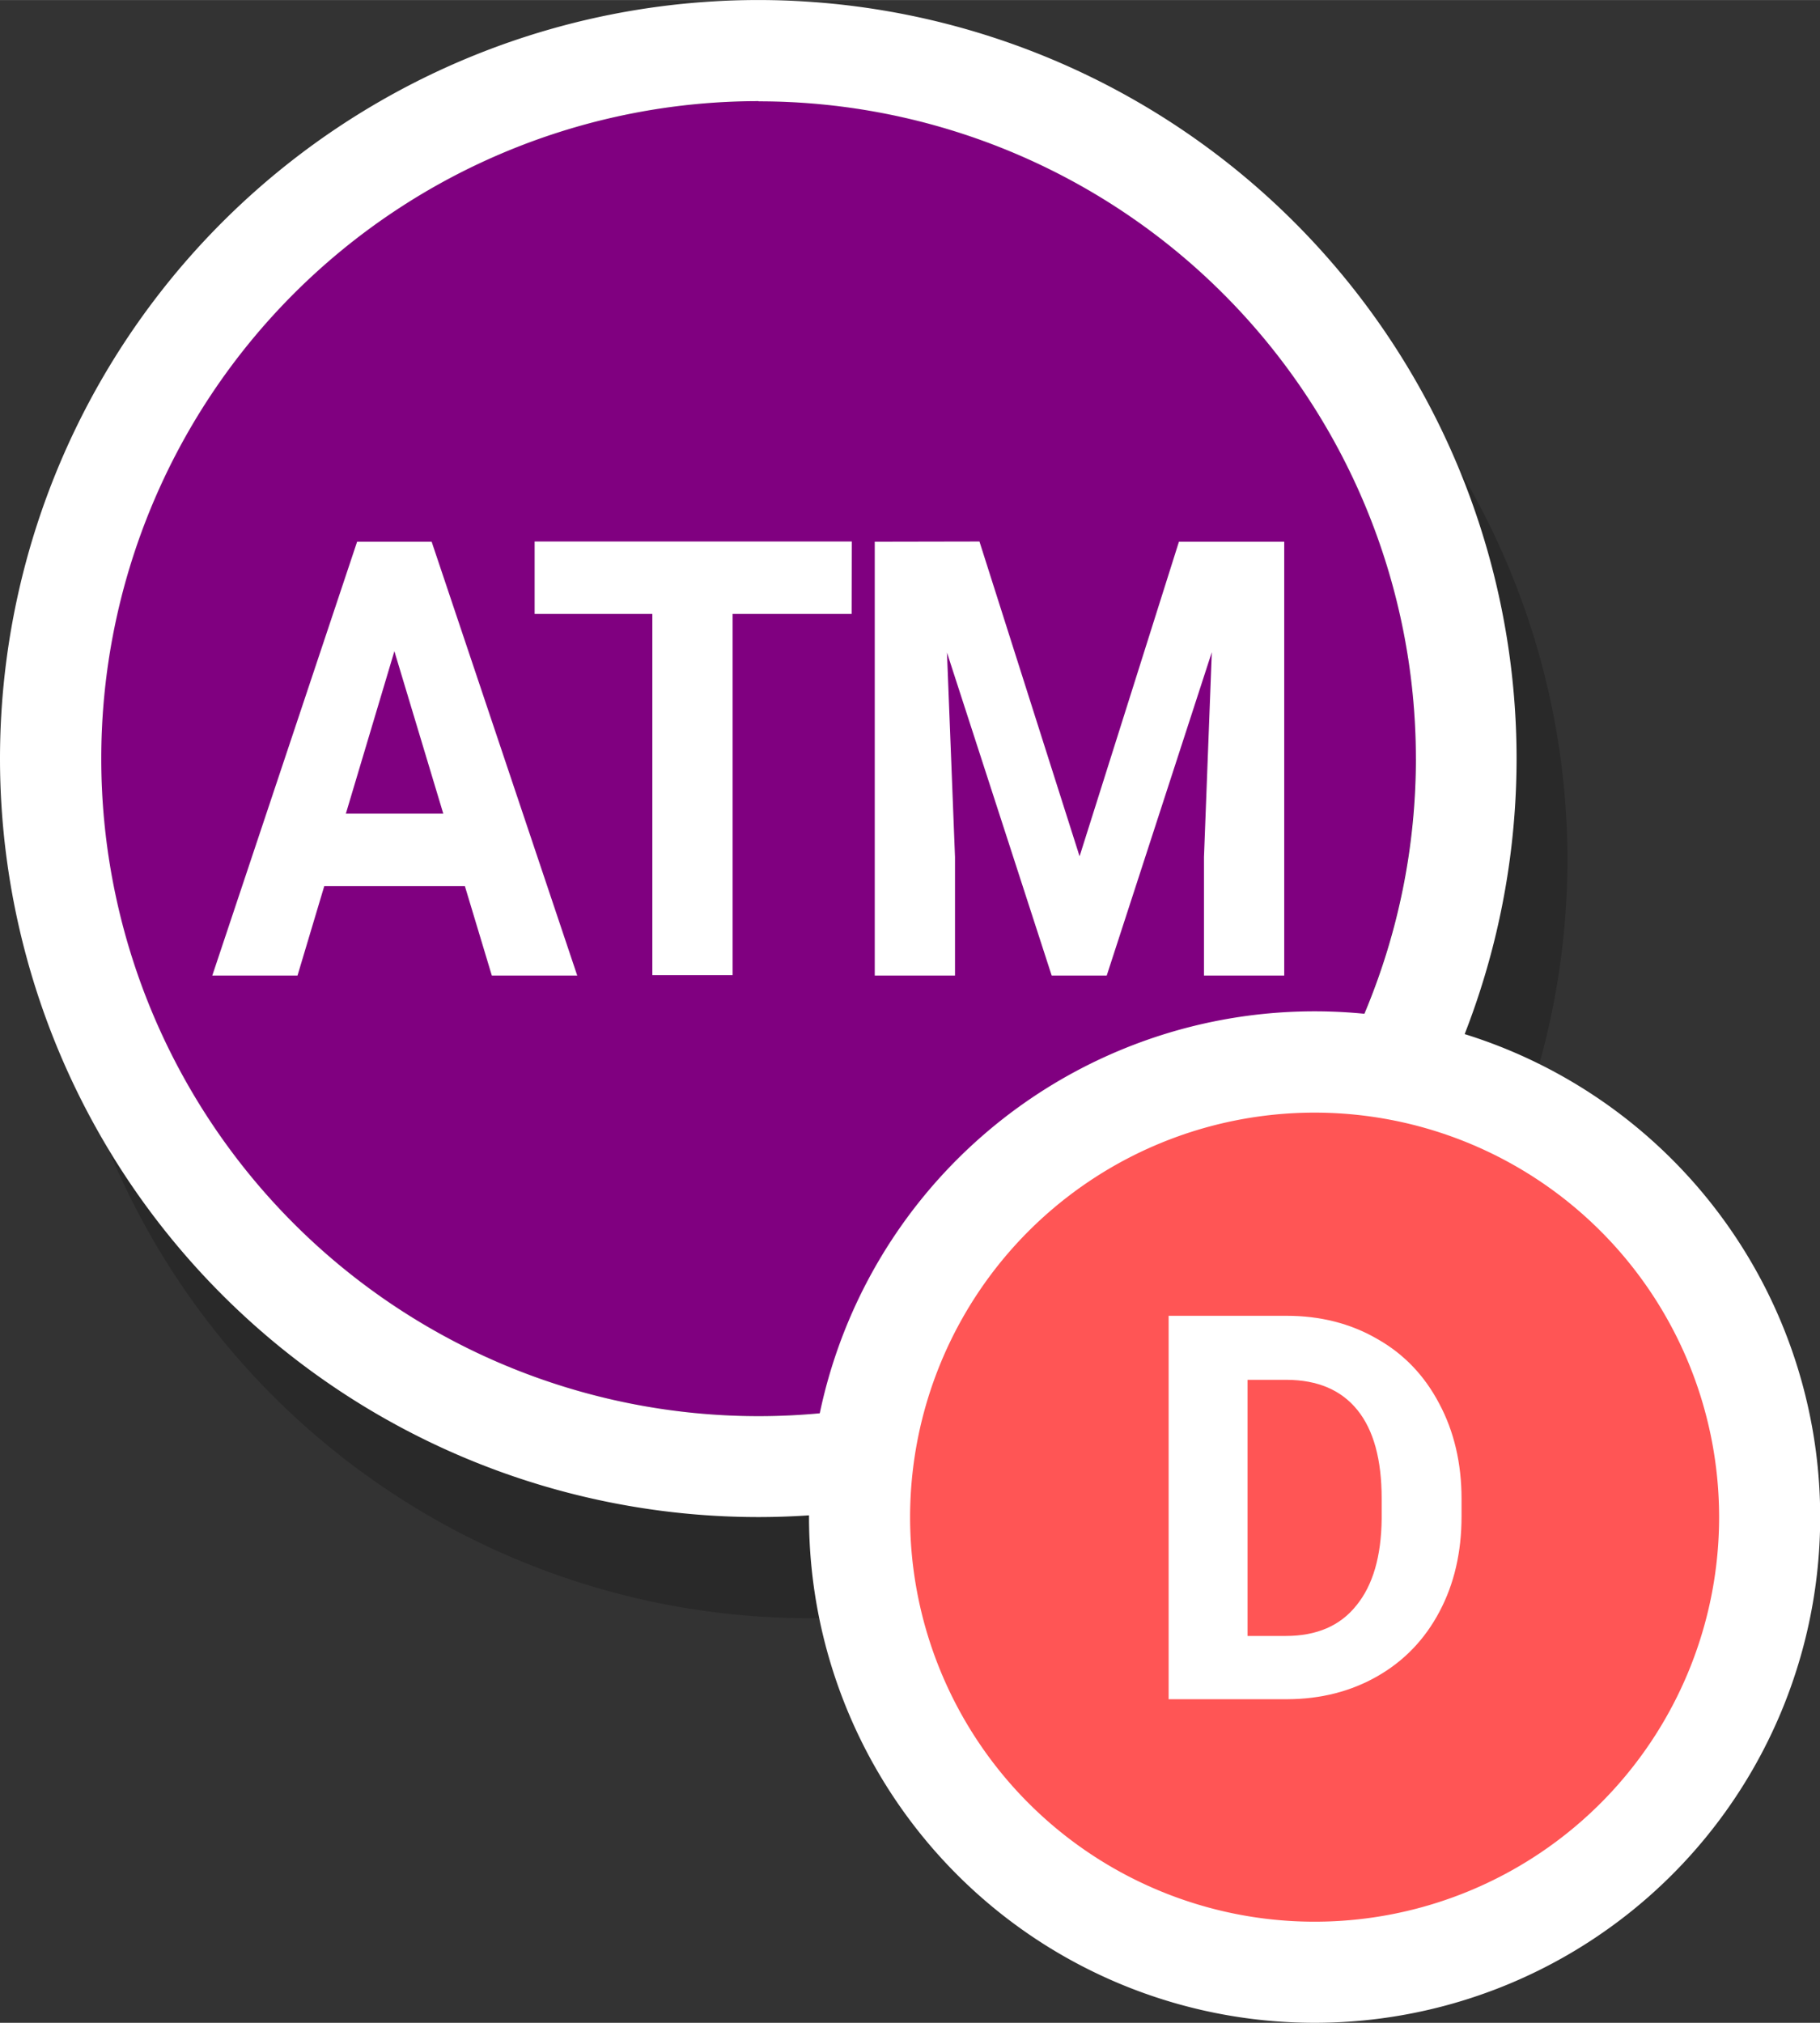
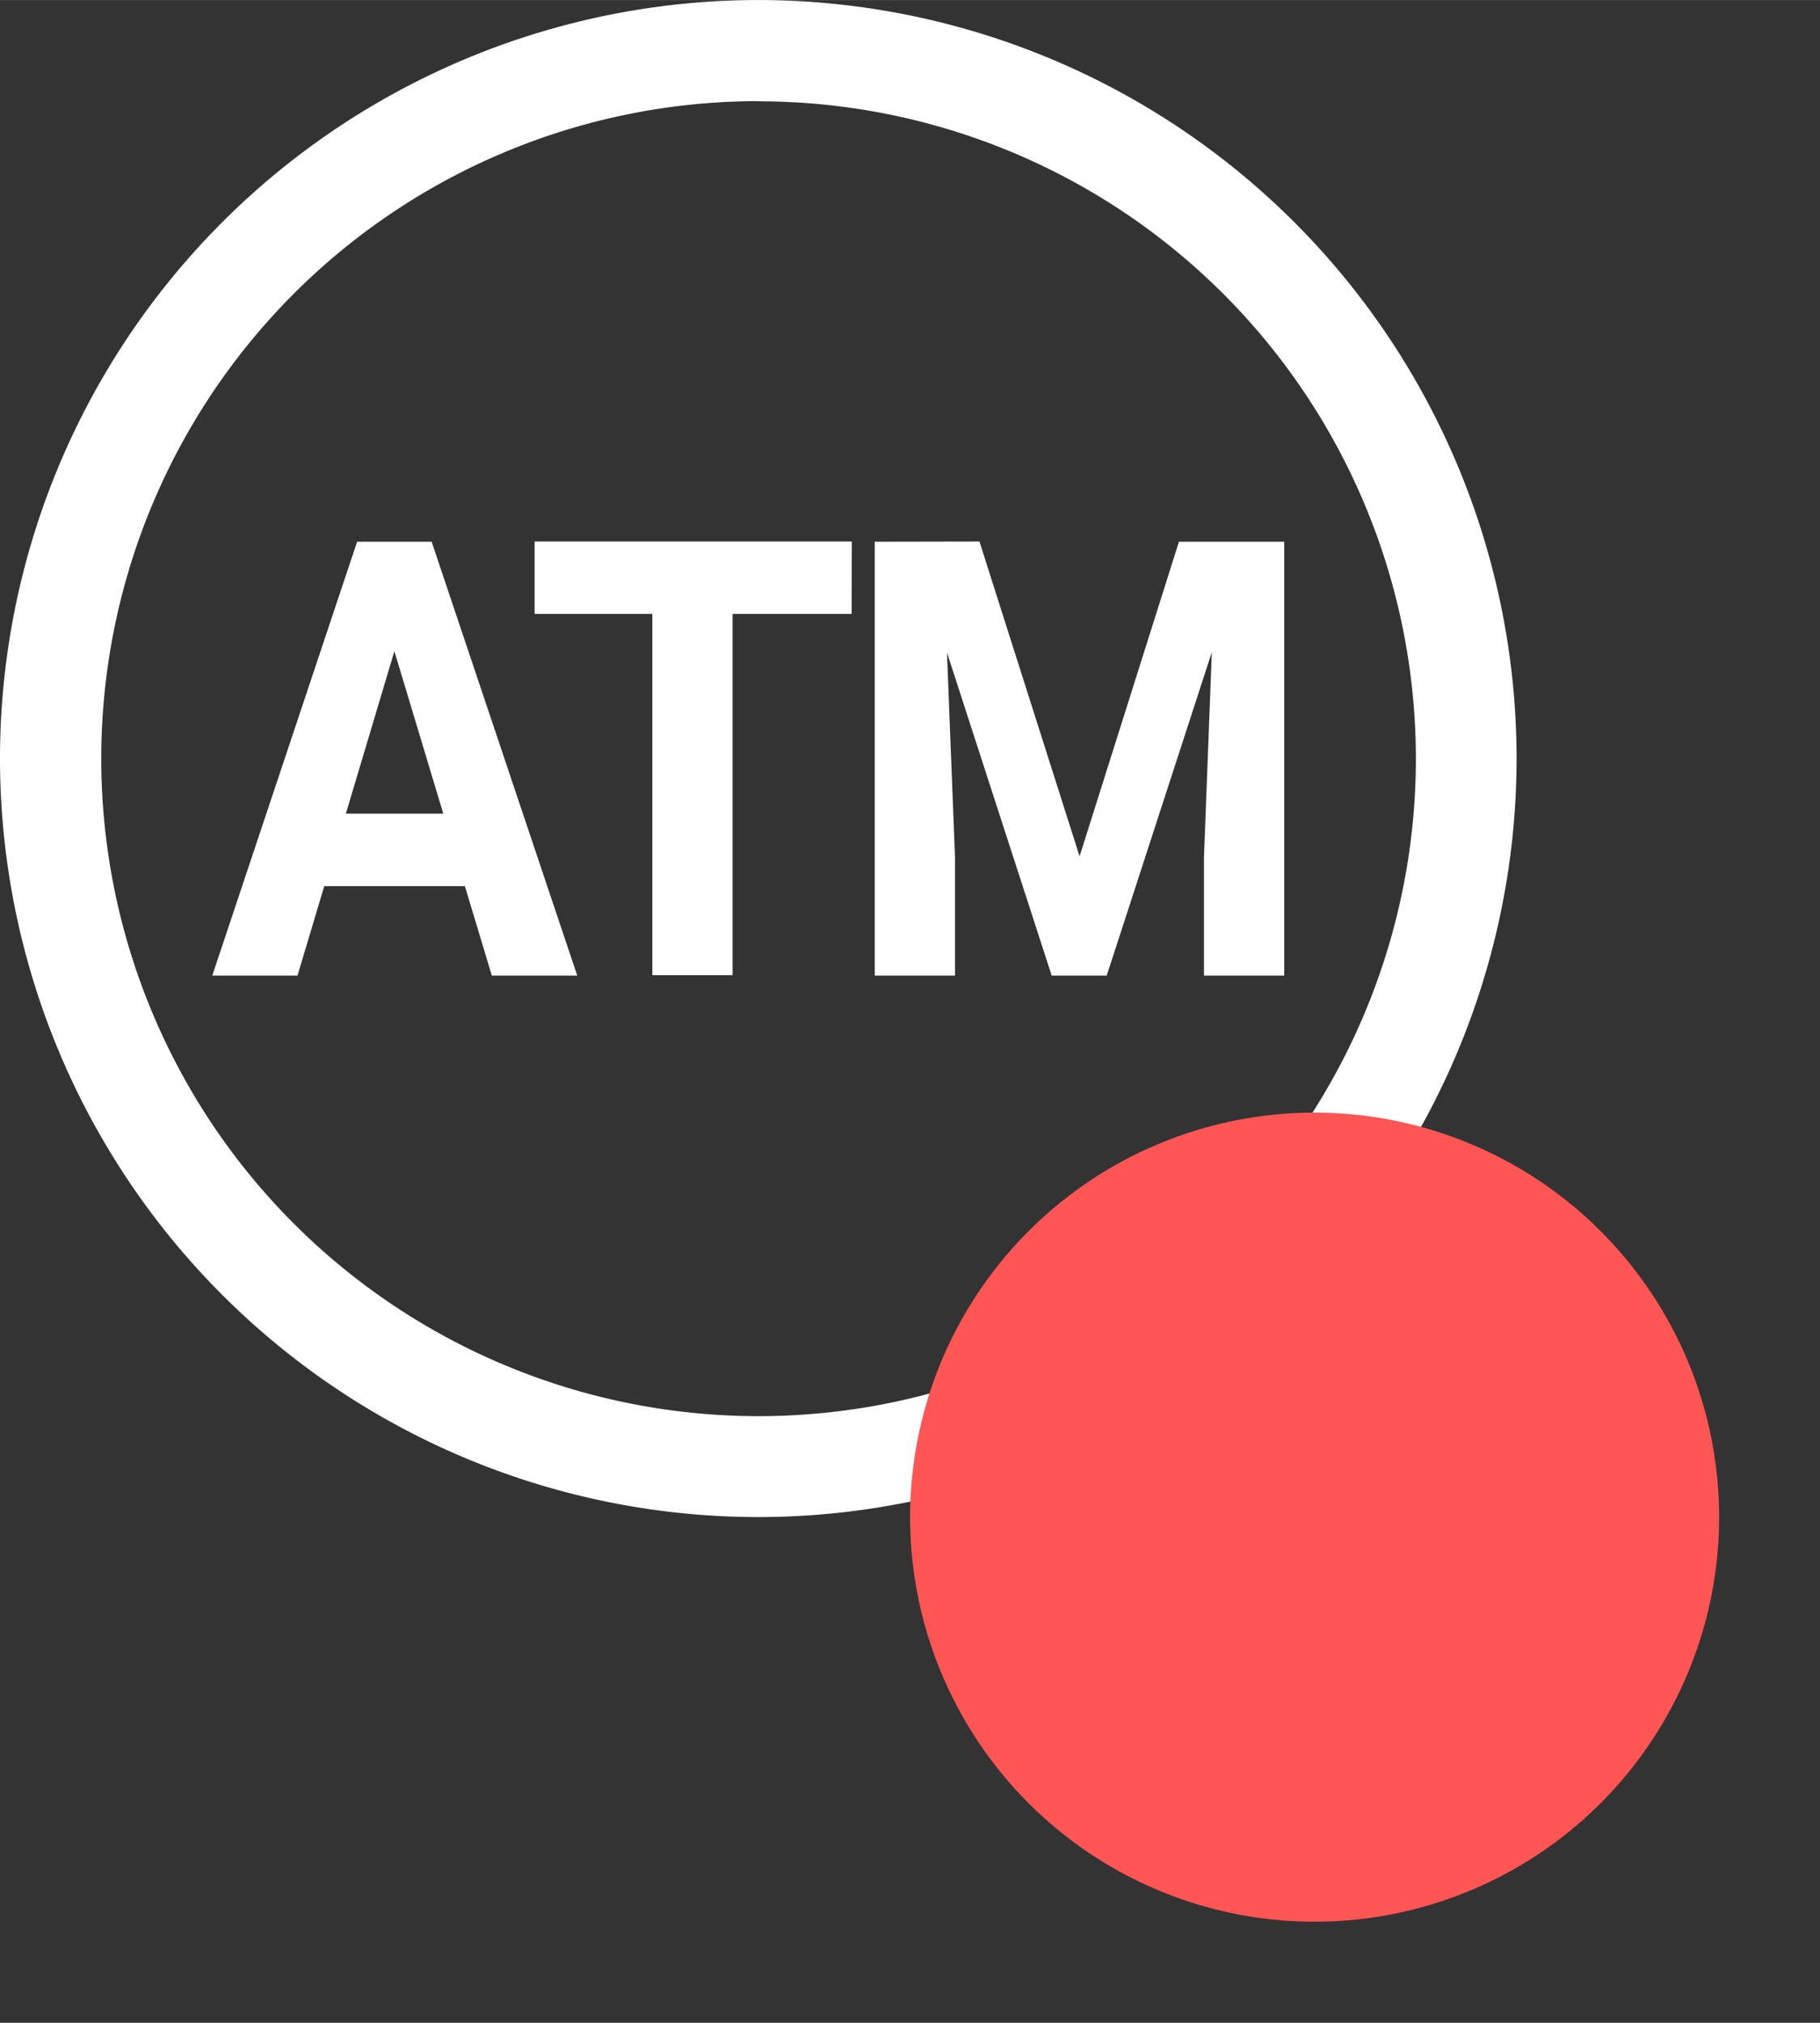
<svg xmlns="http://www.w3.org/2000/svg" width="36" height="40" viewBox="0 0 9.525 10.583">
  <rect x="0" y="0" width="9.525" height="10.583" fill="#333333" stroke="none" />
-   <path d="M8.203 4.498a3.97 3.97 0 0 1-3.97 3.968A3.97 3.97 0 0 1 .266 4.498 3.97 3.97 0 0 1 4.234.529a3.97 3.97 0 0 1 3.969 3.969" opacity=".2" />
-   <path fill="purple" d="M7.409 3.969a3.44 3.44 0 0 1-3.44 3.44 3.44 3.44 0 0 1-3.44-3.44A3.44 3.44 0 0 1 3.97.529a3.44 3.44 0 0 1 3.44 3.44" />
  <path fill="#fff" d="M3.969 0A3.97 3.97 0 0 0 0 3.969a3.97 3.97 0 0 0 3.969 3.968A3.97 3.97 0 0 0 7.937 3.97 3.97 3.97 0 0 0 3.97 0m0 .53a3.44 3.44 0 0 1 3.44 3.439 3.44 3.44 0 0 1-3.44 3.44 3.44 3.44 0 0 1-3.44-3.44A3.44 3.44 0 0 1 3.97.529" />
  <path fill="#fff" d="M2.433 4.636h-.736l-.14.468h-.446l.758-2.27h.39l.762 2.27h-.447zm-.623-.379h.51l-.256-.85zm2.647-1.045h-.623v1.89h-.42v-1.89h-.616v-.379h1.66zm.669-.379L5.65 4.48l.52-1.646h.551v2.27h-.42v-.62l.041-1.072-.55 1.692h-.288l-.548-1.69.042 1.07v.62h-.42v-2.27z" aria-label="ATM" />
-   <path fill="#fff" d="M9.526 7.937a2.646 2.646 0 0 1-2.646 2.646 2.646 2.646 0 0 1-2.646-2.646A2.646 2.646 0 0 1 6.88 5.291a2.646 2.646 0 0 1 2.646 2.646" />
  <path fill="#f55" d="M8.997 7.937a2.117 2.117 0 0 1-2.117 2.117 2.117 2.117 0 0 1-2.117-2.117A2.117 2.117 0 0 1 6.88 5.821a2.117 2.117 0 0 1 2.117 2.116" />
-   <path fill="#fff" d="M6.116 8.89V6.884h.617q.265 0 .473.12.21.118.326.339.117.219.117.499v.092q0 .28-.115.497-.115.218-.324.338t-.473.121zm.413-1.671v1.34h.2q.243 0 .37-.16.129-.158.132-.453V7.84q0-.306-.127-.463t-.37-.158z" aria-label="D" />
</svg>